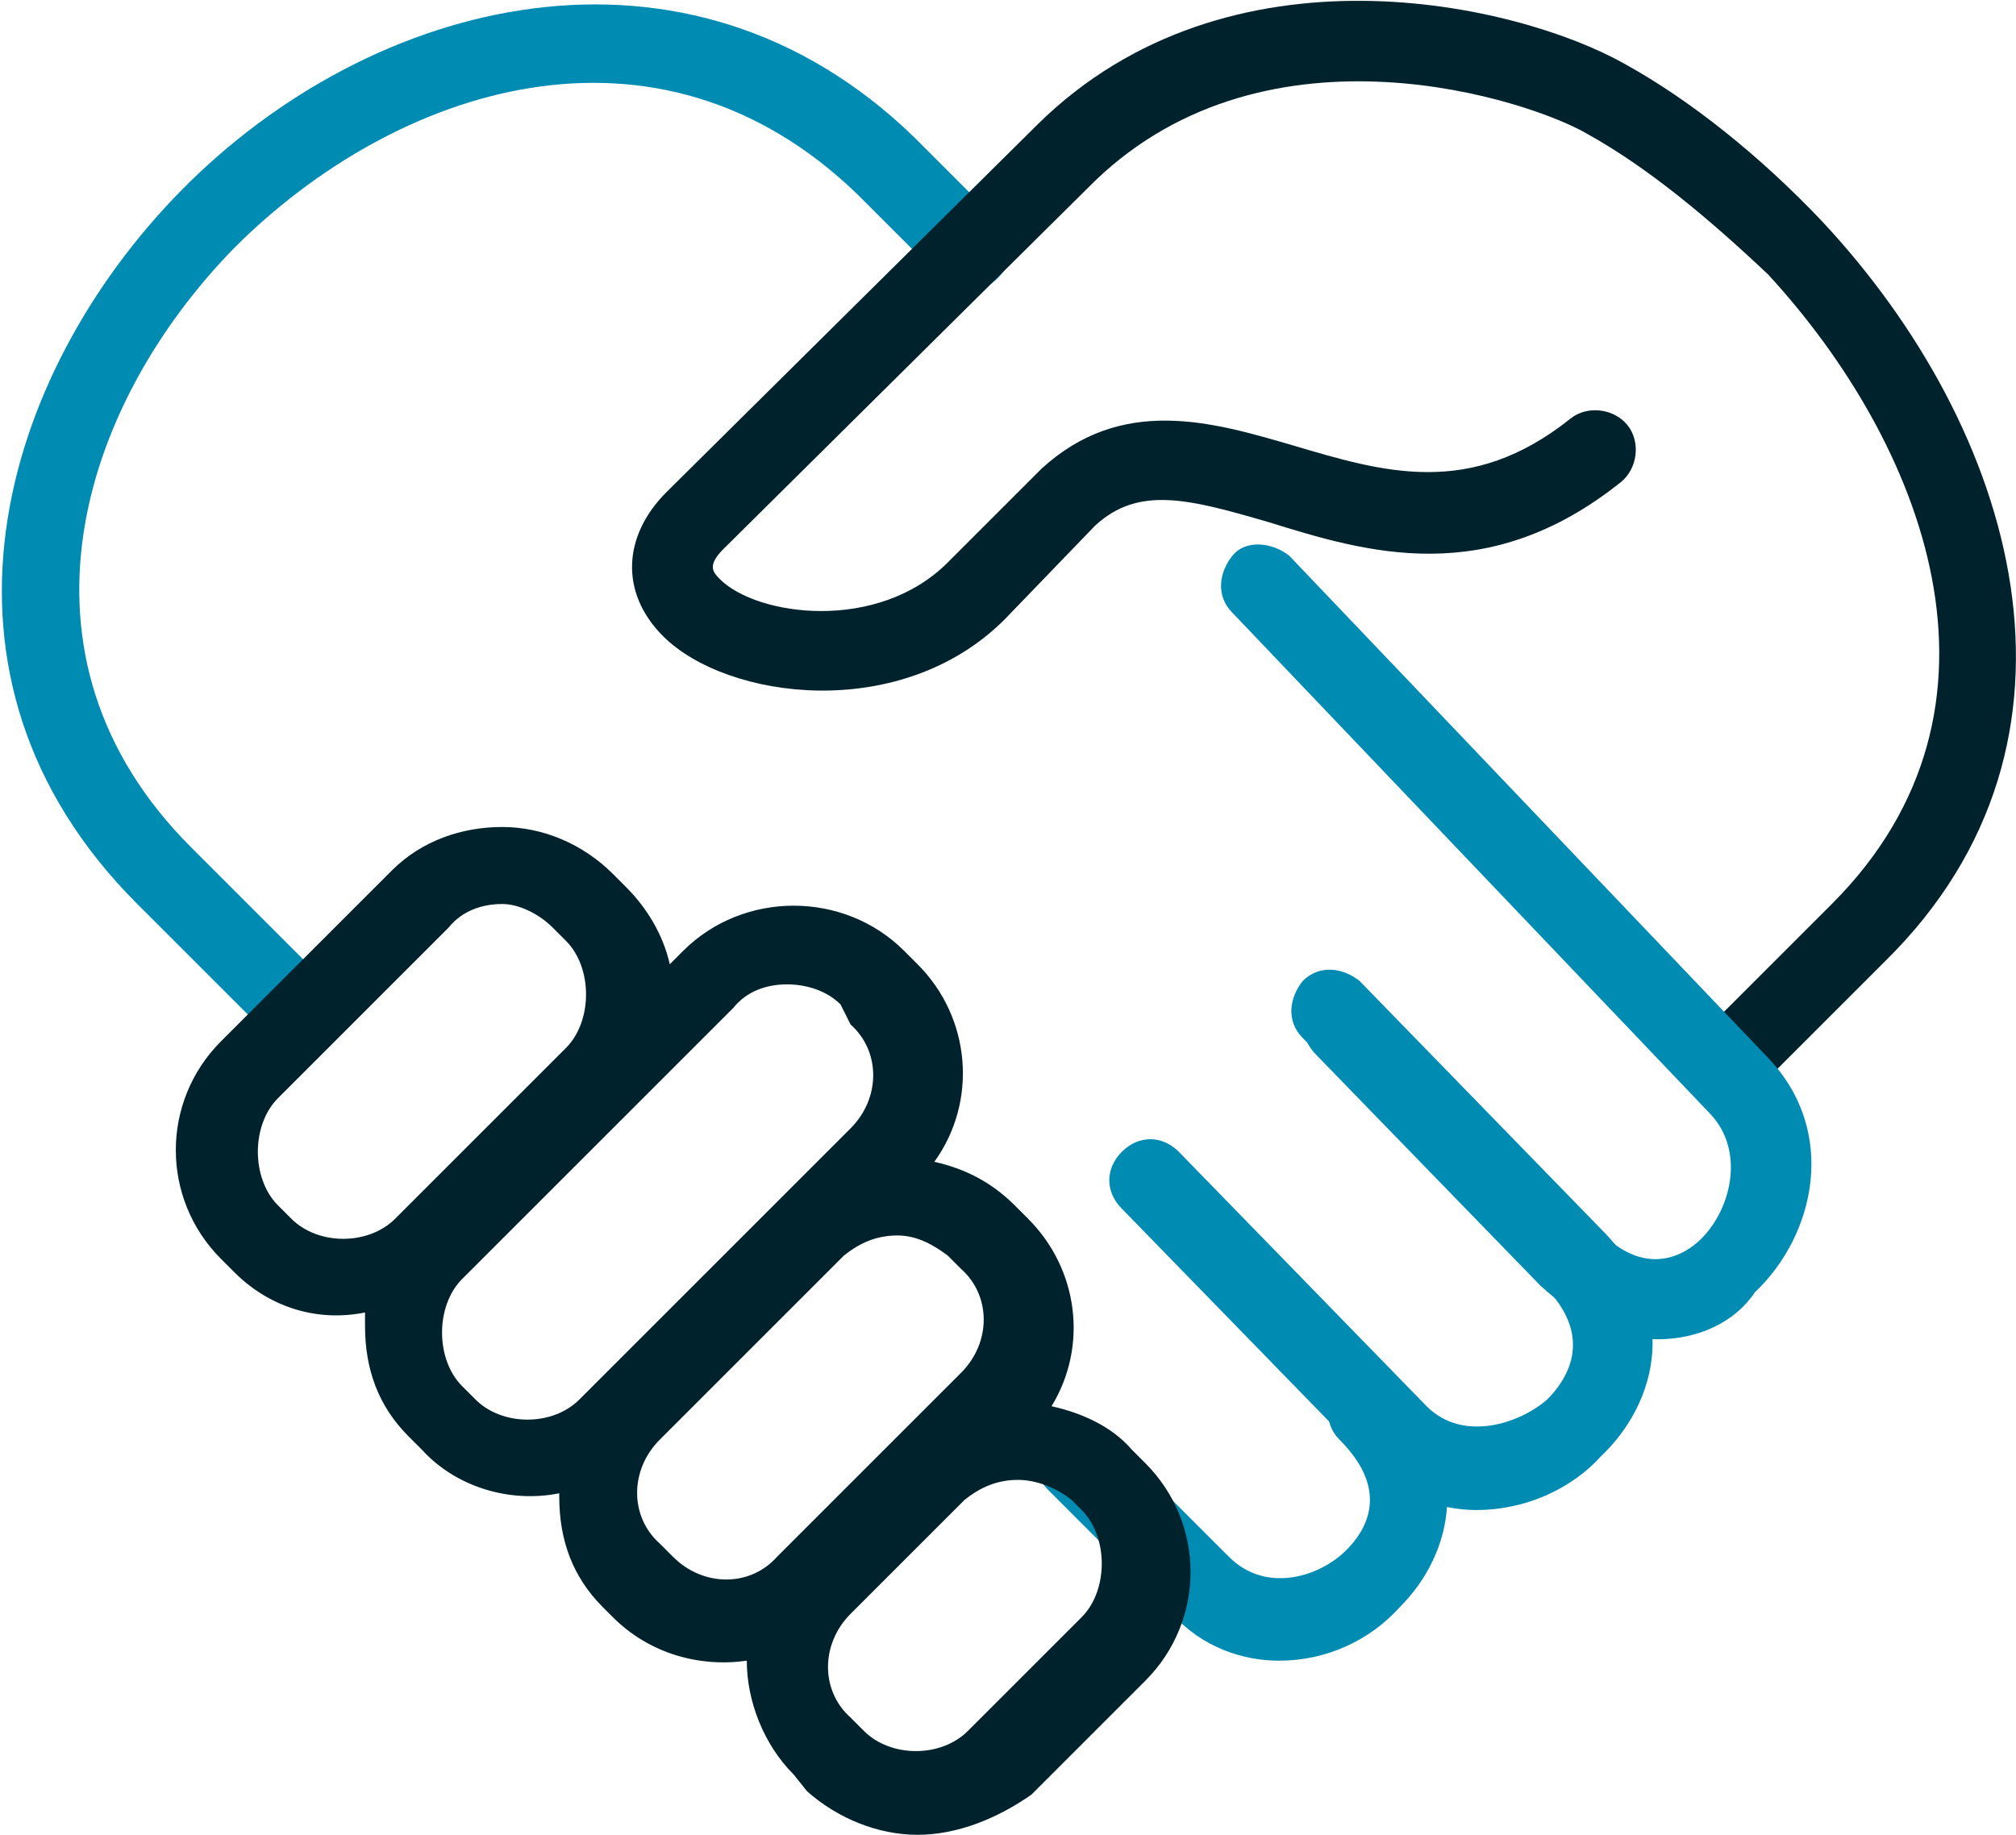
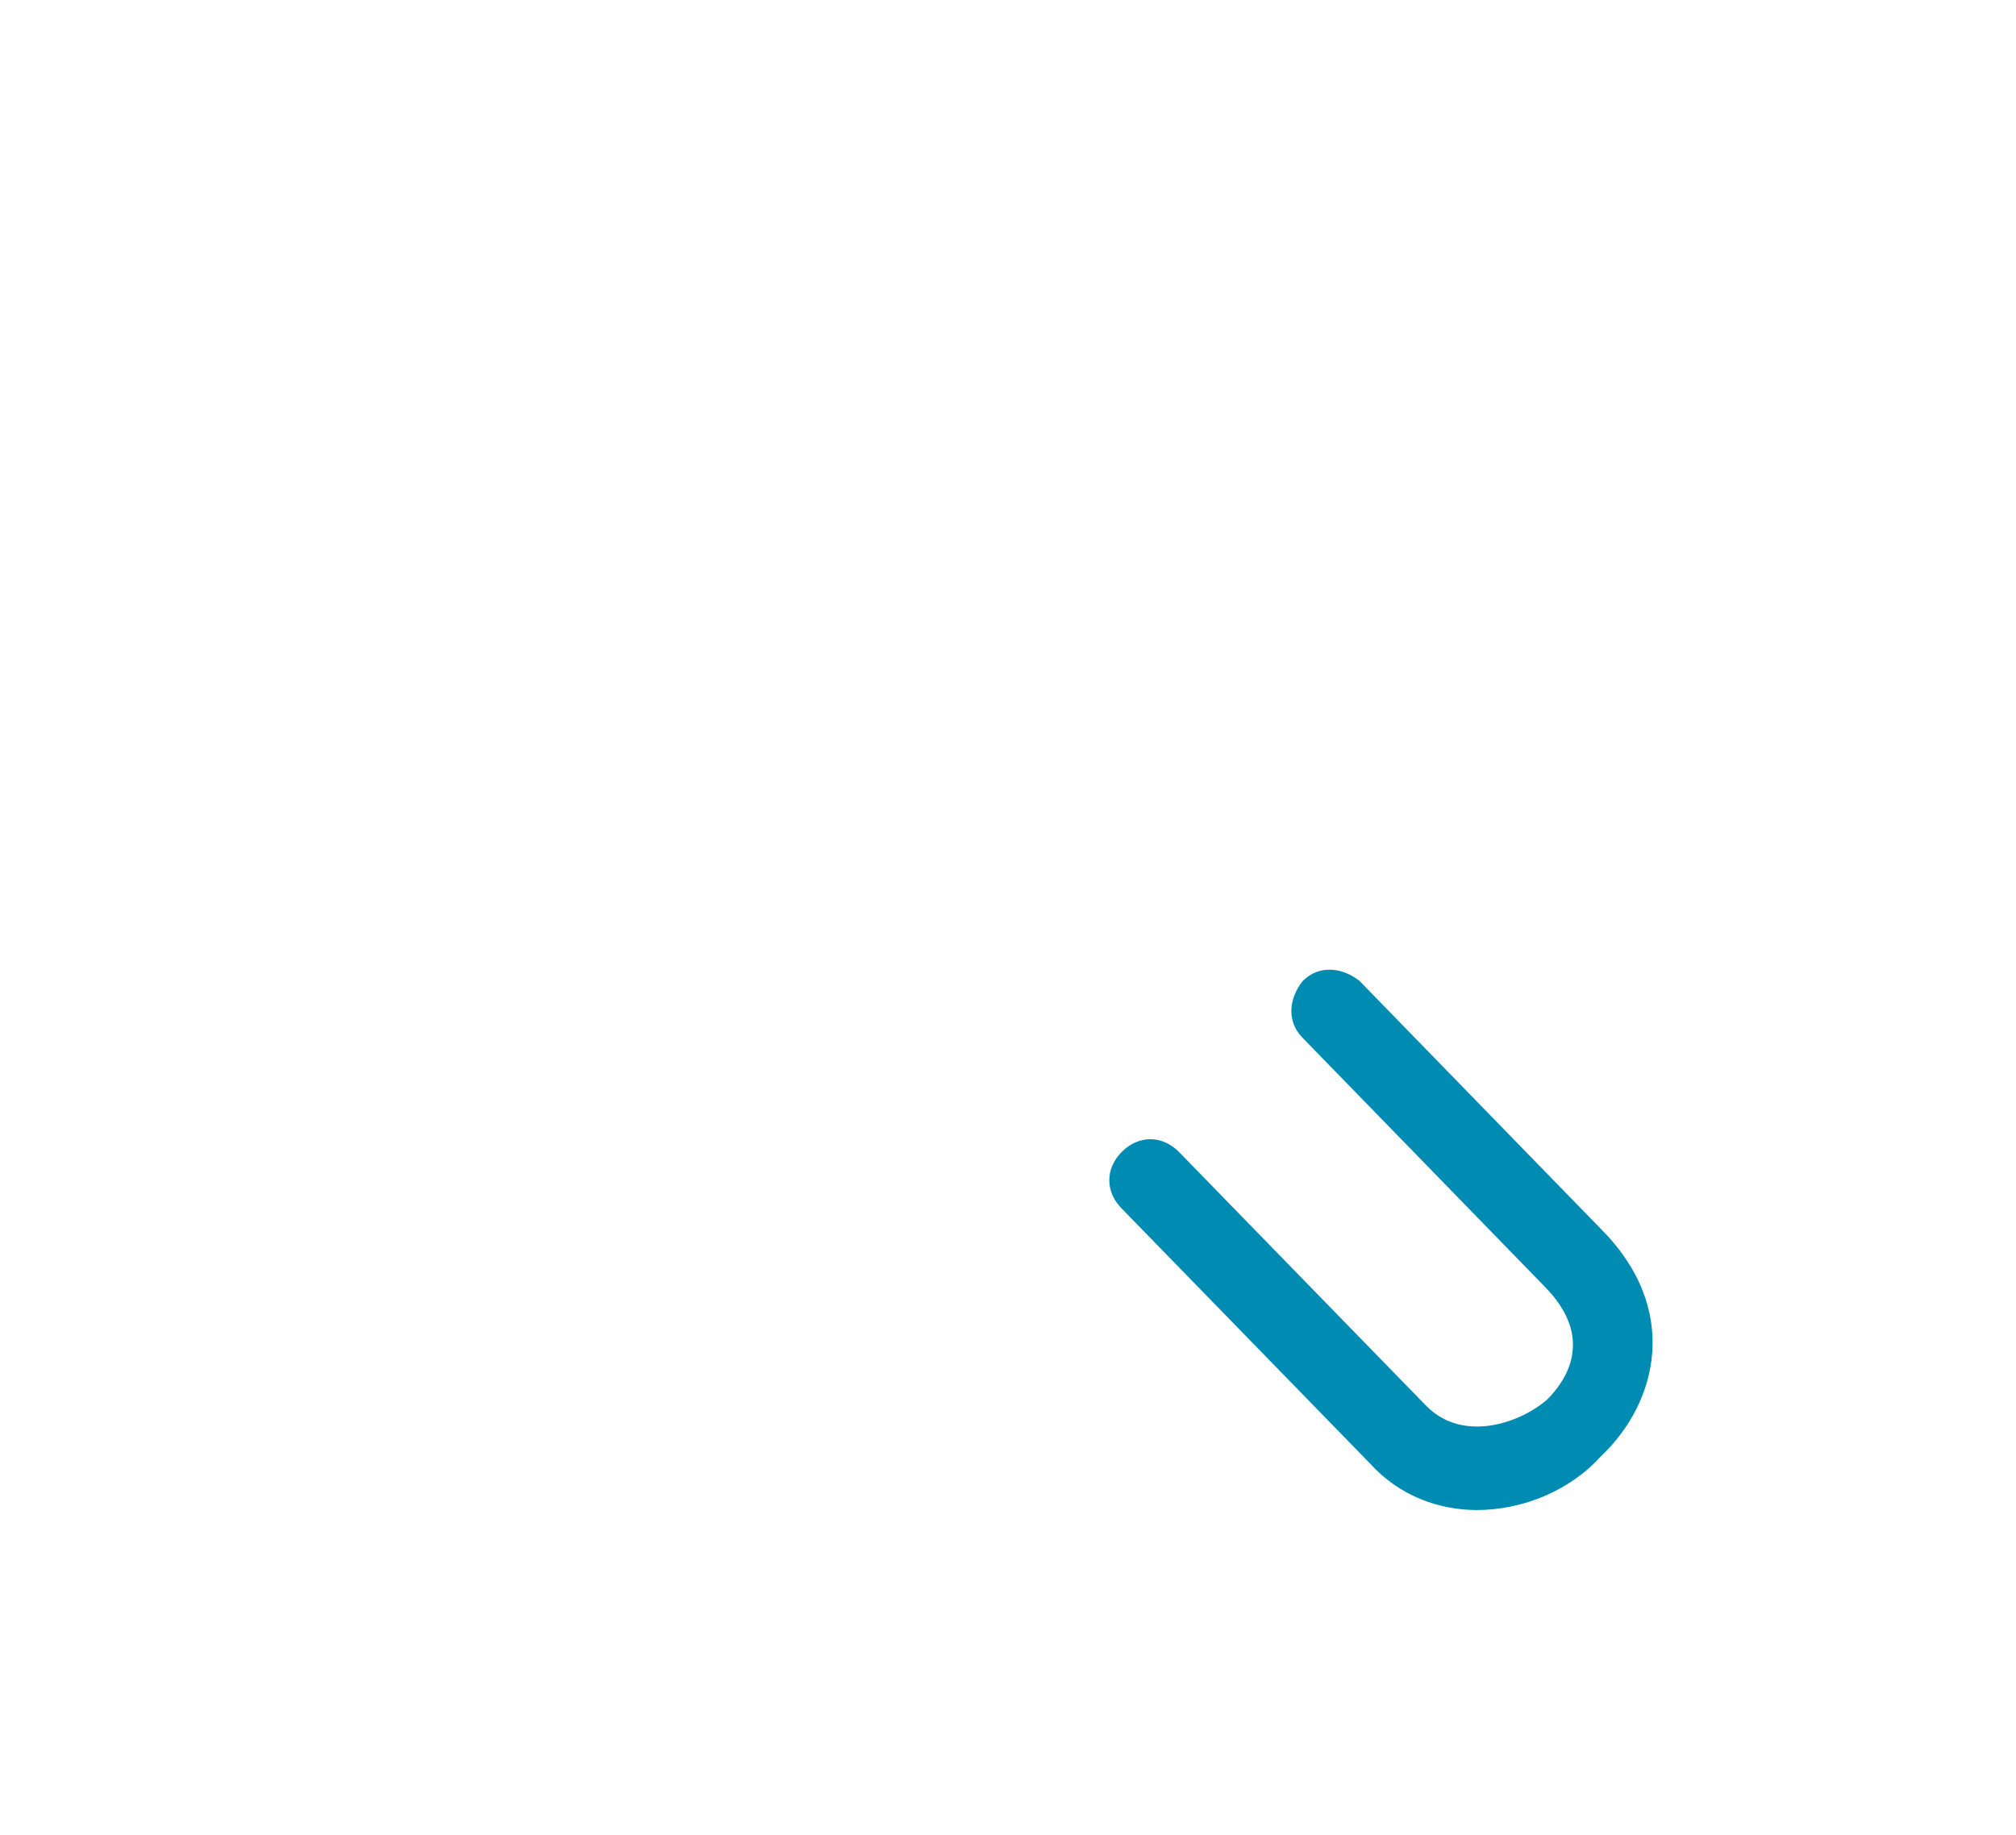
<svg xmlns="http://www.w3.org/2000/svg" version="1.1" id="Layer_1" x="0px" y="0px" viewBox="0 0 60.2 54.8" style="enable-background:new 0 0 60.2 54.8;" xml:space="preserve">
  <style type="text/css">
	.st0{fill:#00222C;}
	.st1{fill:#008BB2;}
</style>
  <g>
    <g>
-       <path class="st1" d="M8.6,31.1c-0.3,0-0.6-0.1-0.8-0.4L4.1,27c-6.8-6.8-4.1-15.8,1.3-21.3c5.7-5.8,15.1-8.2,21.9-1.6l2.5,2.5    c0.5,0.5,0.5,1.2,0,1.7s-1.2,0.5-1.7,0l-2.5-2.5C19.6,0,11.8,2.6,7,7.4c-4.6,4.7-7,12.2-1.3,17.9L9.4,29c0.5,0.5,0.5,1.2,0,1.7    C9.2,30.9,8.9,31.1,8.6,31.1z" />
      <path class="st1" d="M44.1,45.1c-1.1,0-2.3-0.4-3.2-1.4l-7.4-7.6c-0.5-0.5-0.5-1.2,0-1.7c0.5-0.5,1.2-0.5,1.7,0l7.4,7.6    c1.1,1.1,2.8,0.5,3.6-0.2c0.5-0.5,1.5-1.8-0.1-3.4L38.9,31c-0.5-0.5-0.4-1.2,0-1.7c0.5-0.5,1.2-0.4,1.7,0l7.2,7.4    c2.4,2.4,1.7,5.2,0,6.8C46.9,44.5,45.5,45.1,44.1,45.1z" />
-       <path class="st1" d="M38.2,49.6c-1.1,0-2.3-0.4-3.2-1.4l-3.7-3.7c-0.5-0.5-0.5-1.2,0-1.7c0.5-0.5,1.2-0.5,1.7,0l3.7,3.7    c1.1,1.1,2.7,0.6,3.5-0.2c0.5-0.5,1.4-1.7-0.2-3.3c-0.5-0.5-0.4-1.2,0-1.7s1.2-0.4,1.7,0c2.3,2.4,1.7,5.1,0.1,6.7    C40.9,49,39.6,49.6,38.2,49.6z" />
    </g>
-     <path class="st0" d="M27.4,54.8c-1.2,0-2.4-0.5-3.3-1.3L23.7,53c-0.9-0.9-1.4-2.2-1.4-3.4c-1.4,0.2-2.9-0.2-4-1.3L18,48   c-0.9-0.9-1.3-2-1.3-3.3c0,0,0-0.1,0-0.1c-1.5,0.3-3.1-0.2-4.1-1.3l-0.4-0.4c-0.9-0.9-1.3-2-1.3-3.3c0-0.1,0-0.2,0-0.4   C9.4,39.5,8,39,7,38l-0.4-0.4c-1.8-1.8-1.8-4.7,0-6.5l5.1-5.1c0.9-0.9,2.1-1.3,3.3-1.3c1.2,0,2.4,0.5,3.3,1.4l0.4,0.4   c0.6,0.6,1.1,1.4,1.3,2.3l0.4-0.4c1.8-1.8,4.8-1.8,6.6,0v0l0.4,0.4c1.6,1.6,1.8,4.1,0.5,5.9c0.9,0.2,1.7,0.6,2.4,1.3l0.4,0.4   c1.5,1.5,1.8,3.8,0.7,5.6c0.9,0.2,1.8,0.6,2.4,1.3l0.4,0.4c1.8,1.8,1.8,4.7,0,6.5l-3.4,3.4C29.8,54.3,28.6,54.8,27.4,54.8z    M30.4,44.2c-0.6,0-1.1,0.2-1.6,0.6l-3.4,3.4c-0.9,0.9-0.9,2.3,0,3.1l0.4,0.4c0.8,0.8,2.3,0.8,3.1,0l3.4-3.4c0.4-0.4,0.6-1,0.6-1.6   s-0.2-1.2-0.6-1.6L32,44.8C31.5,44.4,30.9,44.2,30.4,44.2z M26.8,36.9c-0.6,0-1.1,0.2-1.6,0.6l-5.5,5.5c-0.9,0.9-0.9,2.3,0,3.1   l0.4,0.4c0.9,0.9,2.3,0.9,3.1,0l5.5-5.5c0.9-0.9,0.9-2.3,0-3.1l-0.4-0.4C27.9,37.2,27.4,36.9,26.8,36.9z M23.5,29.4   c-0.6,0-1.2,0.2-1.6,0.7l-8.1,8.1c-0.4,0.4-0.6,1-0.6,1.6s0.2,1.2,0.6,1.6l0.4,0.4c0.8,0.8,2.3,0.8,3.1,0l8.1-8.1   c0.9-0.9,0.9-2.3,0-3.1L25.1,30C24.7,29.6,24.1,29.4,23.5,29.4z M15,27c-0.6,0-1.2,0.2-1.6,0.7l-5.1,5.1c-0.4,0.4-0.6,1-0.6,1.6   s0.2,1.2,0.6,1.6l0.4,0.4c0.8,0.8,2.3,0.8,3.1,0l5.1-5.1c0.4-0.4,0.6-1,0.6-1.6s-0.2-1.2-0.6-1.6l-0.4-0.4C16.1,27.3,15.5,27,15,27   z" />
-     <path class="st0" d="M51.8,32.8c-0.3,0-0.6-0.1-0.8-0.4c-0.5-0.5-0.5-1.2,0-1.7l3.7-3.7c5.9-5.9,2.7-13.8-1.9-18.8   C51,6.5,49.2,5,47.4,4C45.7,3,37.9,0.4,32.7,5.4l-11.1,11c-0.5,0.5-0.3,0.7-0.1,0.9c1.1,1.1,4.7,1.6,6.8-0.5l2.8-2.8   c2.4-2.2,5.1-1.4,7.5-0.7c2.7,0.8,5.3,1.6,8.3-0.8c0.5-0.4,1.3-0.3,1.7,0.2c0.4,0.5,0.3,1.3-0.2,1.7c-4,3.2-7.6,2.1-10.5,1.2   c-2.4-0.7-3.9-1.1-5.2,0.1L30,18.5c-3.1,3.1-8.3,2.4-10.2,0.5c-1.3-1.3-1.2-3,0.1-4.3L31,3.7c5.7-5.6,14.3-3.6,17.5-1.8   c2,1.1,4.1,2.8,5.9,4.7c5.8,6.2,8.6,15.5,1.9,22.1l-3.7,3.7C52.4,32.7,52.1,32.8,51.8,32.8z" />
-     <path class="st1" d="M49.5,40c-1.1,0-2.3-0.5-3.5-1.6l-6.7-6.9c-0.5-0.5-0.5-1.2,0-1.7c0.5-0.5,1.2-0.4,1.7,0l6.7,6.9   c1.4,1.5,2.6,0.8,3.1,0.3c0.9-0.9,1.3-2.6,0.3-3.7l-14.3-15c-0.5-0.5-0.4-1.2,0-1.7s1.2-0.4,1.7,0l14.3,15c2.1,2.2,1.4,5.3-0.4,7   C51.8,39.5,50.7,40,49.5,40z" />
  </g>
</svg>